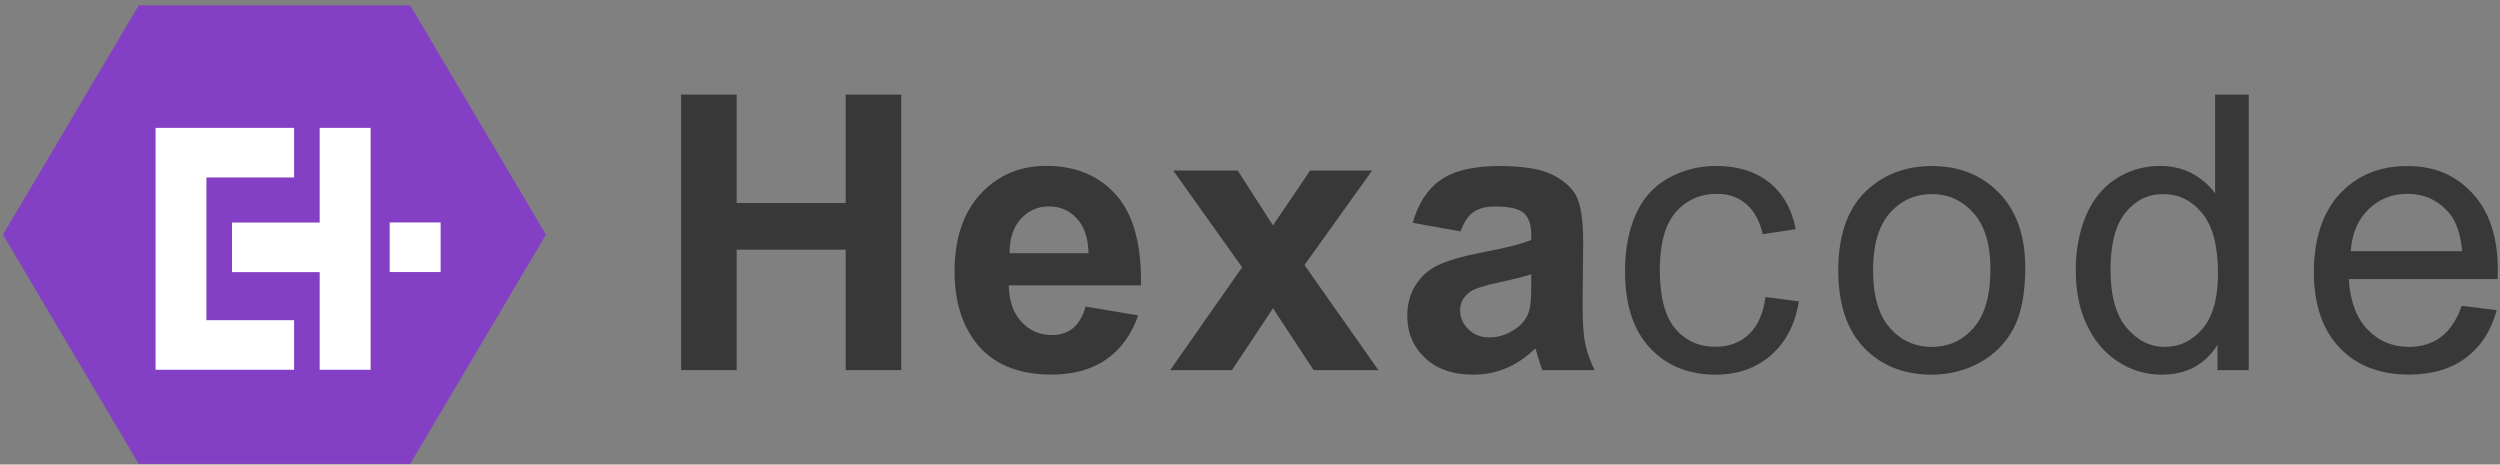
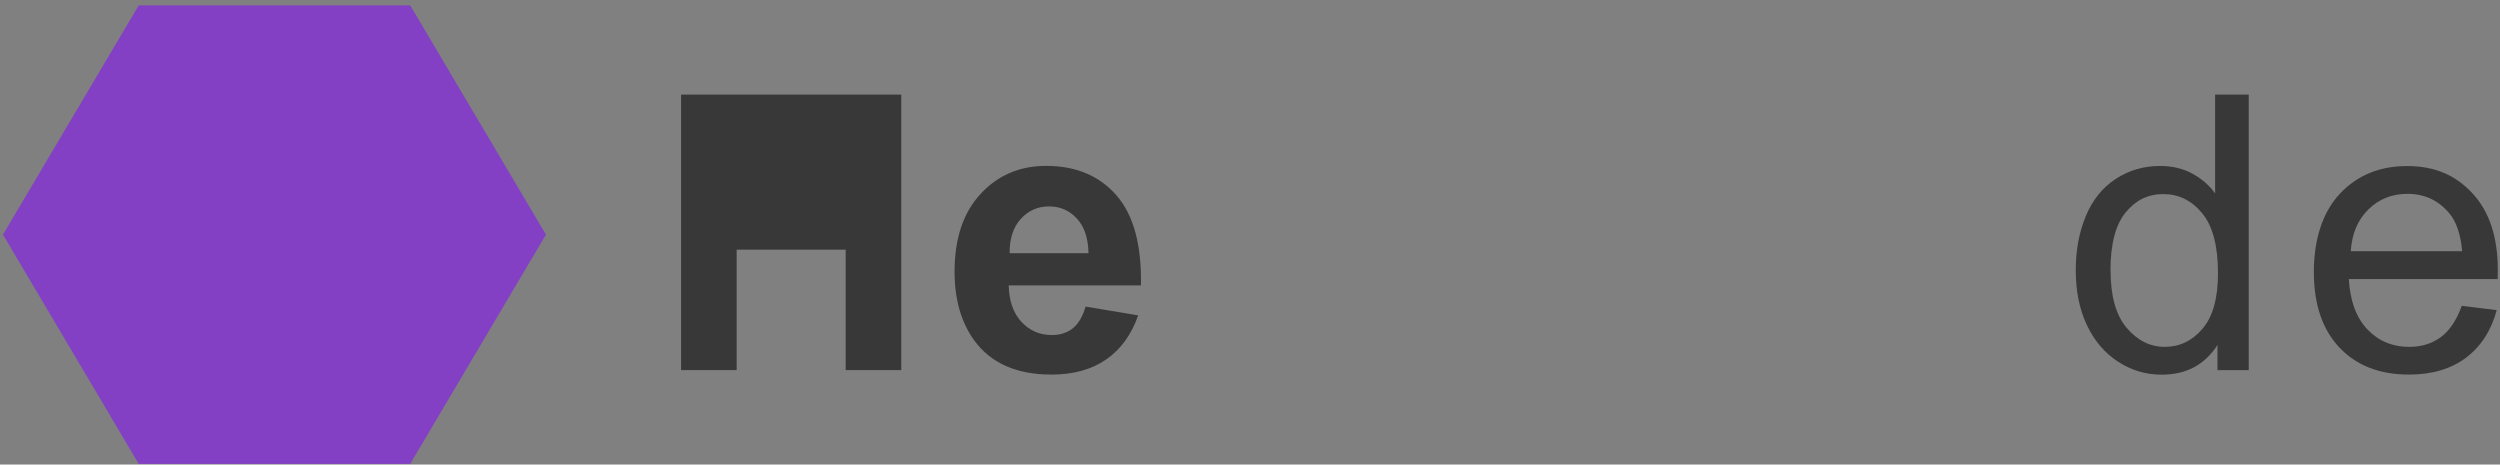
<svg xmlns="http://www.w3.org/2000/svg" width="296" height="55" viewBox="0 0 296 55" fill="none">
  <rect x="0" y="0" width="296" height="55" fill="#808080" stroke="none" />
  <path fill-rule="evenodd" clip-rule="evenodd" d="M48.57 0.64L64.64 27.78L48.57 54.92H16.42L0.35 27.78L16.42 0.64H48.57Z" fill="#8340C4" />
-   <path fill-rule="evenodd" clip-rule="evenodd" d="M43.88 43.78V15.14H37.85V26.35H27.47V32.22H37.85V43.78H43.88ZM18.42 43.78H34.82V37.91H24.44V21.01H34.82V15.14H18.42V43.78ZM52.17 26.34H46.14V32.21H52.17V26.34Z" fill="white" />
-   <path d="M80.64 43.82V11.2H87.22V24.04H100.13V11.2H106.71V43.82H100.13V29.56H87.22V43.82H80.64Z" fill="#383838" />
+   <path d="M80.64 43.82V11.2H87.22H100.13V11.2H106.71V43.82H100.13V29.56H87.22V43.82H80.64Z" fill="#383838" />
  <path d="M128.53 36.3L134.76 37.34C133.96 39.63 132.69 41.37 130.97 42.56C129.24 43.76 127.08 44.35 124.48 44.35C120.37 44.35 117.33 43.01 115.36 40.32C113.8 38.17 113.02 35.45 113.02 32.17C113.02 28.26 114.04 25.19 116.09 22.97C118.14 20.75 120.73 19.64 123.86 19.64C127.38 19.64 130.15 20.8 132.18 23.12C134.21 25.44 135.18 29 135.09 33.79H119.43C119.48 35.64 119.98 37.09 120.95 38.12C121.91 39.15 123.11 39.67 124.55 39.67C125.53 39.67 126.35 39.4 127.02 38.87C127.69 38.33 128.19 37.48 128.54 36.29L128.53 36.3ZM128.88 29.98C128.84 28.17 128.37 26.79 127.48 25.85C126.59 24.91 125.51 24.44 124.23 24.44C122.86 24.44 121.74 24.94 120.85 25.93C119.96 26.92 119.52 28.27 119.54 29.98H128.89H128.88Z" fill="#383838" />
-   <path d="M138.55 43.82L147.07 31.65L138.91 20.19H146.54L150.72 26.69L155.12 20.19H162.46L154.45 31.38L163.2 43.82H155.53L150.72 36.5L145.87 43.82H138.55Z" fill="#383838" />
-   <path d="M172.94 27.4L167.27 26.38C167.91 24.09 169.01 22.4 170.56 21.31C172.11 20.22 174.43 19.66 177.5 19.66C180.29 19.66 182.37 19.99 183.73 20.65C185.09 21.31 186.05 22.15 186.61 23.16C187.16 24.18 187.45 26.04 187.45 28.76L187.38 36.06C187.38 38.13 187.48 39.67 187.68 40.65C187.88 41.63 188.25 42.69 188.8 43.82H182.61C182.45 43.4 182.25 42.79 182.01 41.97C181.91 41.6 181.83 41.35 181.79 41.24C180.72 42.28 179.58 43.06 178.36 43.58C177.14 44.1 175.85 44.36 174.47 44.36C172.04 44.36 170.12 43.7 168.72 42.38C167.32 41.06 166.62 39.39 166.62 37.37C166.62 36.04 166.94 34.84 167.58 33.8C168.22 32.75 169.11 31.95 170.26 31.4C171.41 30.85 173.07 30.36 175.23 29.94C178.15 29.39 180.18 28.88 181.3 28.41V27.79C181.3 26.59 181 25.73 180.41 25.22C179.82 24.71 178.7 24.45 177.05 24.45C175.94 24.45 175.07 24.67 174.45 25.11C173.83 25.55 173.32 26.31 172.93 27.41L172.94 27.4ZM181.31 32.47C180.51 32.74 179.24 33.06 177.5 33.43C175.76 33.8 174.63 34.17 174.1 34.52C173.28 35.1 172.88 35.83 172.88 36.72C172.88 37.61 173.21 38.35 173.86 38.99C174.51 39.63 175.34 39.95 176.35 39.95C177.48 39.95 178.55 39.58 179.57 38.84C180.33 38.28 180.82 37.59 181.06 36.77C181.22 36.23 181.3 35.22 181.3 33.72V32.47H181.31Z" fill="#383838" />
-   <path d="M209.04 35.17L212.98 35.68C212.55 38.4 211.45 40.52 209.68 42.06C207.91 43.59 205.73 44.36 203.15 44.36C199.91 44.36 197.31 43.3 195.35 41.19C193.38 39.08 192.4 36.05 192.4 32.1C192.4 29.55 192.82 27.32 193.67 25.4C194.51 23.49 195.8 22.05 197.53 21.09C199.26 20.13 201.14 19.65 203.17 19.65C205.74 19.65 207.84 20.3 209.47 21.6C211.1 22.9 212.15 24.74 212.61 27.13L208.71 27.73C208.34 26.14 207.68 24.95 206.74 24.15C205.8 23.35 204.66 22.95 203.32 22.95C201.3 22.95 199.67 23.68 198.41 25.12C197.15 26.56 196.52 28.85 196.52 31.98C196.52 35.11 197.13 37.46 198.34 38.9C199.56 40.34 201.14 41.06 203.1 41.06C204.67 41.06 205.99 40.58 207.04 39.61C208.09 38.65 208.76 37.16 209.04 35.16V35.17Z" fill="#383838" />
-   <path d="M217.65 32.01C217.65 27.64 218.87 24.39 221.3 22.29C223.33 20.54 225.81 19.66 228.73 19.66C231.98 19.66 234.63 20.72 236.7 22.85C238.76 24.98 239.79 27.92 239.79 31.67C239.79 34.71 239.33 37.1 238.42 38.85C237.51 40.59 236.18 41.94 234.44 42.91C232.7 43.87 230.79 44.36 228.73 44.36C225.42 44.36 222.75 43.3 220.71 41.18C218.67 39.06 217.65 36 217.65 32.01ZM221.77 32.01C221.77 35.04 222.43 37.3 223.75 38.81C225.07 40.32 226.73 41.07 228.73 41.07C230.73 41.07 232.37 40.31 233.69 38.8C235.01 37.29 235.67 34.98 235.67 31.88C235.67 28.96 235.01 26.74 233.68 25.24C232.35 23.74 230.7 22.98 228.73 22.98C226.76 22.98 225.07 23.73 223.75 25.23C222.43 26.73 221.77 28.99 221.77 32.02V32.01Z" fill="#383838" />
  <path d="M262.55 43.82V40.84C261.05 43.19 258.85 44.36 255.94 44.36C254.05 44.36 252.32 43.84 250.74 42.8C249.16 41.76 247.94 40.31 247.07 38.45C246.2 36.59 245.77 34.45 245.77 32.03C245.77 29.61 246.16 27.53 246.95 25.61C247.74 23.69 248.92 22.22 250.49 21.19C252.06 20.16 253.82 19.65 255.76 19.65C257.18 19.65 258.45 19.95 259.56 20.55C260.67 21.15 261.58 21.93 262.27 22.9V11.2H266.25V43.82H262.54H262.55ZM249.89 32.03C249.89 35.06 250.53 37.32 251.8 38.82C253.08 40.32 254.58 41.07 256.32 41.07C258.06 41.07 259.56 40.35 260.78 38.92C262 37.49 262.61 35.3 262.61 32.37C262.61 29.13 261.99 26.76 260.74 25.25C259.49 23.73 257.96 22.98 256.13 22.98C254.3 22.98 252.86 23.71 251.67 25.16C250.48 26.61 249.88 28.91 249.88 32.04L249.89 32.03Z" fill="#383838" />
  <path d="M291.47 36.21L295.61 36.72C294.96 39.14 293.75 41.01 291.98 42.35C290.21 43.68 287.96 44.35 285.22 44.35C281.76 44.35 279.02 43.29 277 41.16C274.98 39.03 273.96 36.05 273.96 32.21C273.96 28.37 274.98 25.15 277.03 22.95C279.08 20.76 281.73 19.66 285 19.66C288.27 19.66 290.74 20.73 292.74 22.89C294.74 25.04 295.74 28.07 295.74 31.97C295.74 32.21 295.74 32.57 295.72 33.04H278.1C278.25 35.63 278.98 37.62 280.3 39C281.62 40.38 283.27 41.07 285.24 41.07C286.71 41.07 287.96 40.68 289 39.91C290.04 39.14 290.86 37.91 291.47 36.22V36.21ZM278.32 29.74H291.52C291.34 27.75 290.84 26.26 290.01 25.27C288.73 23.73 287.08 22.95 285.05 22.95C283.21 22.95 281.66 23.57 280.41 24.8C279.16 26.03 278.46 27.68 278.33 29.74H278.32Z" fill="#383838" />
</svg>